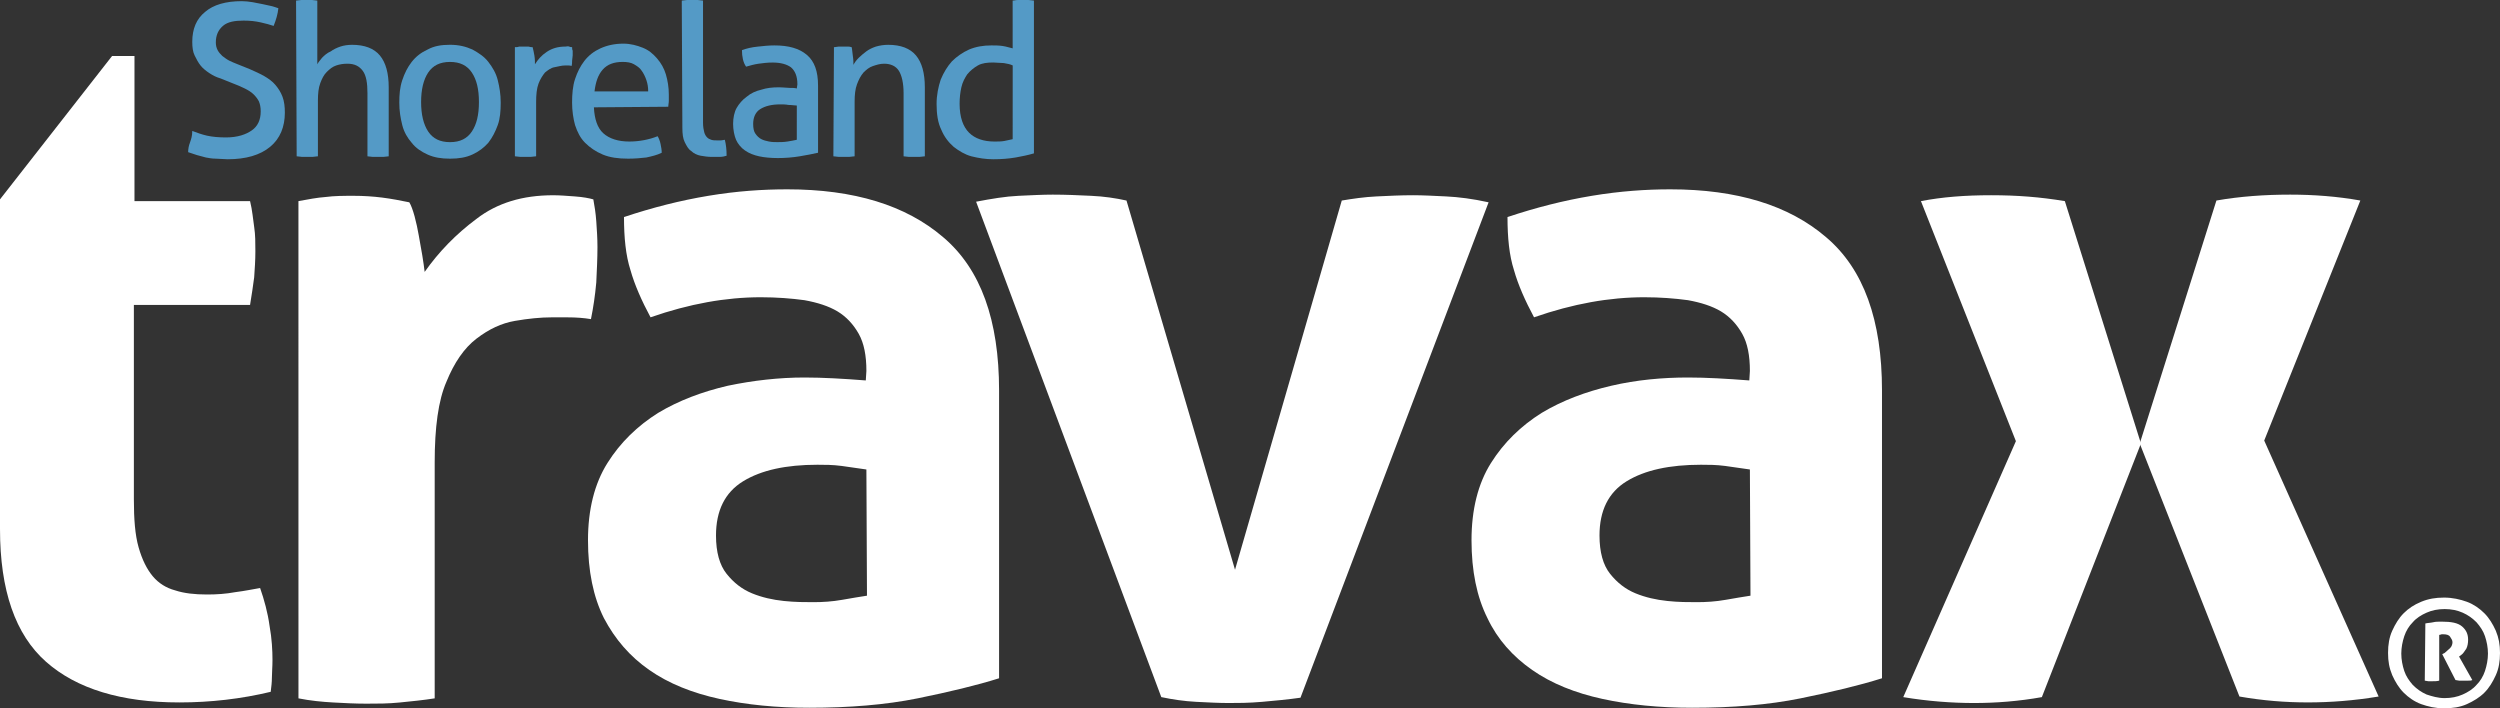
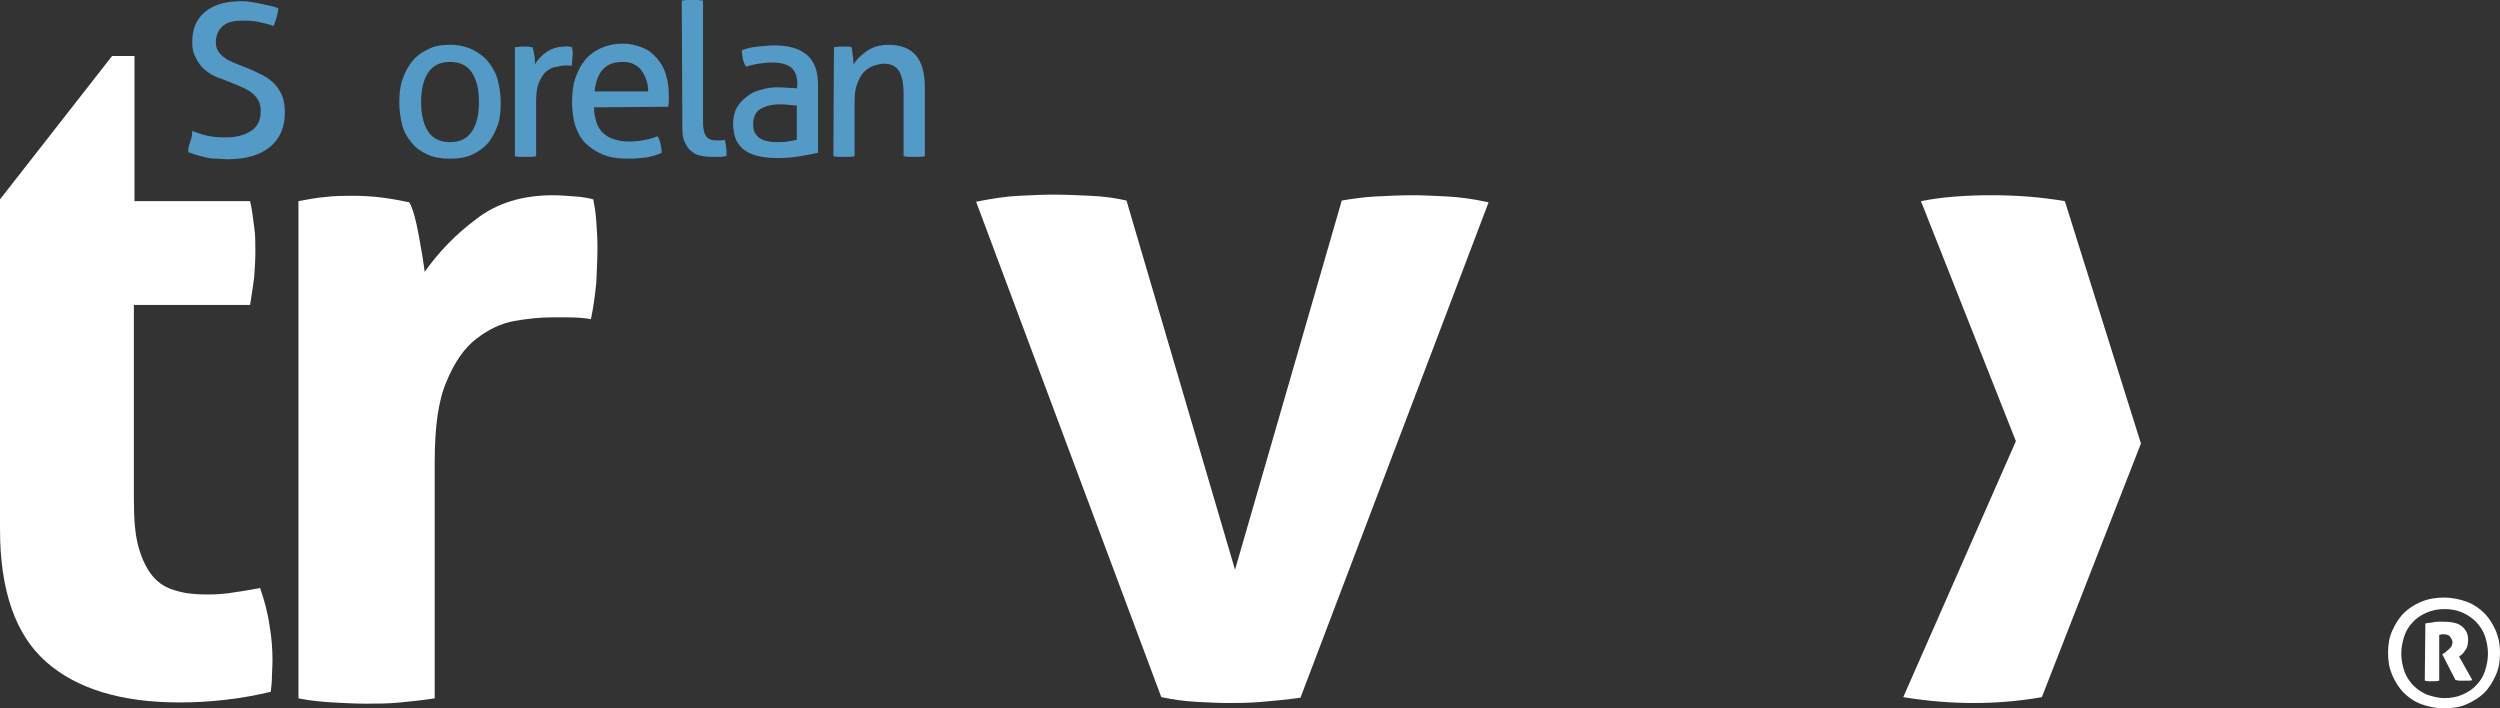
<svg xmlns="http://www.w3.org/2000/svg" version="1.1" id="Shoreland_Travax_Logo_Dark" x="0px" y="0px" viewBox="0 0 120 34" style="enable-background:new 0 0 120 34;" xml:space="preserve">
  <rect x="0" y="0" width="120" height="34" fill="#333333" stroke="none" />
  <style type="text/css">
	.st0{fill:#FFFFFF;}
	.st1{fill:#549AC6;}
</style>
  <path class="st0" d="M118.411,33.798c0.318-0.144,0.607-0.318,0.838-0.549c0.231-0.231,0.405-0.52,0.549-0.838  C119.942,32.093,120,31.747,120,31.342s-0.058-0.722-0.202-1.069c-0.144-0.318-0.318-0.607-0.549-0.838  s-0.52-0.433-0.838-0.549c-0.318-0.116-0.693-0.202-1.098-0.202c-0.405,0-0.751,0.058-1.098,0.202  c-0.347,0.144-0.607,0.318-0.838,0.549c-0.231,0.231-0.405,0.52-0.549,0.838s-0.202,0.664-0.202,1.069  s0.058,0.722,0.202,1.069c0.144,0.318,0.318,0.607,0.549,0.838c0.231,0.231,0.52,0.433,0.838,0.549  C116.533,33.913,116.909,34,117.313,34C117.718,34,118.093,33.942,118.411,33.798z M116.475,33.336  c-0.26-0.116-0.462-0.26-0.664-0.462c-0.173-0.202-0.318-0.405-0.405-0.664s-0.144-0.549-0.144-0.838  c0-0.289,0.058-0.578,0.144-0.838c0.087-0.26,0.231-0.491,0.405-0.664c0.173-0.202,0.405-0.347,0.664-0.462  c0.26-0.116,0.549-0.173,0.867-0.173c0.318,0,0.607,0.058,0.867,0.173c0.26,0.116,0.462,0.26,0.664,0.462  c0.173,0.202,0.318,0.405,0.405,0.664c0.087,0.26,0.144,0.549,0.144,0.838c0,0.289-0.058,0.578-0.144,0.838  s-0.231,0.491-0.405,0.664c-0.173,0.202-0.405,0.347-0.664,0.462c-0.26,0.116-0.549,0.173-0.867,0.173  C117.024,33.509,116.735,33.422,116.475,33.336z M116.389,32.671c0.058,0,0.116,0.029,0.173,0.029s0.116,0,0.173,0  c0.144,0,0.231,0,0.347-0.029v-2.196c0.058,0,0.087-0.029,0.116-0.029s0.058,0,0.087,0  c0.144,0,0.26,0.029,0.318,0.116c0.058,0.087,0.116,0.173,0.116,0.26c0,0.087-0.029,0.202-0.116,0.289  c-0.087,0.087-0.173,0.144-0.26,0.231l-0.116,0.058l0.636,1.242c0.058,0,0.116,0.029,0.173,0.029  c0.058,0,0.116,0,0.202,0c0.087,0,0.144,0,0.231,0s0.144,0,0.202-0.029l-0.636-1.127l0.116-0.087  c0.087-0.058,0.144-0.173,0.231-0.289c0.058-0.116,0.087-0.26,0.087-0.433c0-0.26-0.087-0.462-0.289-0.636  c-0.202-0.173-0.52-0.231-0.982-0.231c-0.144,0-0.289,0-0.405,0.029c-0.116,0.029-0.26,0.029-0.376,0.058  L116.389,32.671L116.389,32.671z" />
-   <path class="st0" d="M102.708,21.289l3.68-11.664c1.132-0.198,2.321-0.283,3.539-0.283  c1.132,0,2.265,0.085,3.369,0.283l-4.614,11.522l5.492,12.286c-1.189,0.198-2.321,0.283-3.397,0.283  s-2.151-0.085-3.284-0.283L102.708,21.289L102.708,21.289z" />
  <path class="st0" d="M96.763,21.176L92.205,9.654c1.019-0.198,2.123-0.283,3.369-0.283s2.35,0.085,3.539,0.283  l3.652,11.635l-4.756,12.173c-1.104,0.198-2.208,0.283-3.256,0.283c-1.048,0-2.208-0.085-3.397-0.283L96.763,21.176  L96.763,21.176z" />
-   <path class="st0" d="M83.995,17.807c0-0.736-0.113-1.331-0.368-1.784c-0.255-0.453-0.595-0.821-1.019-1.076  c-0.425-0.255-0.963-0.425-1.585-0.538c-0.623-0.085-1.331-0.141-2.095-0.141c-1.67,0-3.425,0.311-5.294,0.963  c-0.425-0.793-0.764-1.557-0.963-2.265c-0.227-0.708-0.311-1.557-0.311-2.548c1.359-0.453,2.689-0.793,4.048-1.019  s2.604-0.311,3.765-0.311c3.199,0,5.69,0.764,7.474,2.293c1.812,1.529,2.689,3.992,2.689,7.361v13.815  c-1.076,0.34-2.378,0.651-3.907,0.963c-1.529,0.311-3.256,0.453-5.209,0.453c-1.557,0-3.001-0.141-4.303-0.425  c-1.302-0.283-2.435-0.736-3.369-1.387c-0.934-0.651-1.67-1.472-2.151-2.491  c-0.51-1.019-0.764-2.265-0.764-3.737c0-1.472,0.311-2.718,0.934-3.709c0.623-0.991,1.444-1.784,2.435-2.406  c0.991-0.595,2.123-1.019,3.341-1.302c1.217-0.283,2.463-0.396,3.68-0.396c0.878,0,1.868,0.057,2.944,0.141  L83.995,17.807L83.995,17.807z M83.995,22.535c-0.368-0.057-0.764-0.113-1.189-0.17  c-0.425-0.057-0.821-0.057-1.161-0.057c-1.5,0-2.689,0.255-3.567,0.793s-1.302,1.415-1.302,2.604  c0,0.793,0.17,1.415,0.51,1.84c0.34,0.425,0.736,0.736,1.217,0.934s0.991,0.311,1.529,0.368  c0.538,0.057,0.991,0.057,1.415,0.057c0.453,0,0.906-0.028,1.387-0.113c0.453-0.085,0.849-0.141,1.189-0.198  L83.995,22.535L83.995,22.535z" />
  <path class="st0" d="M46.853,9.682c0.736-0.141,1.415-0.255,2.038-0.283c0.623-0.028,1.161-0.057,1.642-0.057  c0.623,0,1.217,0.028,1.84,0.057c0.623,0.028,1.189,0.113,1.699,0.227l5.209,17.722l5.124-17.722  c0.51-0.085,1.076-0.17,1.67-0.198c0.595-0.028,1.161-0.057,1.755-0.057c0.453,0,0.991,0.028,1.585,0.057  s1.274,0.113,2.038,0.283L62.423,33.49c-0.595,0.085-1.189,0.141-1.84,0.198c-0.651,0.057-1.189,0.057-1.614,0.057  c-0.453,0-0.991-0.028-1.557-0.057s-1.132-0.113-1.67-0.227L46.853,9.682L46.853,9.682z" />
-   <path class="st0" d="M41.587,17.807c0-0.736-0.113-1.331-0.368-1.784c-0.255-0.453-0.595-0.821-1.019-1.076  c-0.425-0.255-0.963-0.425-1.585-0.538c-0.623-0.085-1.331-0.141-2.095-0.141c-1.67,0-3.425,0.311-5.294,0.963  c-0.425-0.793-0.764-1.557-0.963-2.265c-0.227-0.708-0.311-1.557-0.311-2.548C31.311,9.965,32.641,9.625,34,9.399  c1.359-0.227,2.604-0.311,3.793-0.311c3.199,0,5.69,0.764,7.474,2.293c1.812,1.529,2.689,3.992,2.689,7.361  v13.815c-1.076,0.34-2.378,0.651-3.907,0.963c-1.529,0.311-3.284,0.453-5.209,0.453c-1.557,0-3.001-0.141-4.303-0.425  c-1.302-0.283-2.435-0.736-3.369-1.387c-0.934-0.651-1.642-1.472-2.18-2.491  c-0.51-1.019-0.764-2.265-0.764-3.737c0-1.472,0.311-2.718,0.934-3.709c0.623-0.991,1.444-1.784,2.435-2.406  c0.991-0.595,2.123-1.019,3.341-1.302c1.217-0.255,2.463-0.396,3.68-0.396c0.878,0,1.868,0.057,2.944,0.141  L41.587,17.807L41.587,17.807z M41.587,22.535c-0.368-0.057-0.764-0.113-1.189-0.17  c-0.425-0.057-0.821-0.057-1.161-0.057c-1.5,0-2.689,0.255-3.567,0.793s-1.302,1.415-1.302,2.604  c0,0.793,0.17,1.415,0.51,1.84s0.736,0.736,1.217,0.934c0.481,0.198,0.991,0.311,1.529,0.368  s1.019,0.057,1.415,0.057c0.453,0,0.906-0.028,1.387-0.113c0.453-0.085,0.849-0.141,1.189-0.198L41.587,22.535  L41.587,22.535z" />
  <path class="st0" d="M14.325,9.654c0.453-0.085,0.906-0.17,1.302-0.198c0.425-0.057,0.878-0.057,1.359-0.057  c0.453,0,0.906,0.028,1.359,0.085c0.453,0.057,0.878,0.141,1.302,0.227c0.085,0.141,0.17,0.368,0.255,0.679  s0.141,0.595,0.198,0.906c0.057,0.311,0.113,0.651,0.17,0.963c0.057,0.311,0.085,0.595,0.113,0.793  c0.679-0.963,1.5-1.812,2.491-2.548c0.991-0.764,2.208-1.132,3.68-1.132c0.311,0,0.651,0.028,1.048,0.057  s0.679,0.085,0.878,0.141c0.057,0.311,0.113,0.651,0.141,1.048c0.028,0.396,0.057,0.821,0.057,1.246  c0,0.51-0.028,1.104-0.057,1.699c-0.057,0.623-0.141,1.189-0.255,1.755c-0.34-0.057-0.708-0.085-1.132-0.085  h-0.764c-0.51,0-1.104,0.057-1.755,0.17c-0.651,0.113-1.246,0.396-1.84,0.849  c-0.595,0.453-1.076,1.161-1.444,2.067c-0.396,0.906-0.566,2.208-0.566,3.878v11.324  c-0.538,0.085-1.104,0.142-1.67,0.198c-0.566,0.057-1.076,0.057-1.614,0.057s-1.048-0.028-1.585-0.057  s-1.104-0.085-1.67-0.198L14.325,9.654z" />
  <path class="st0" d="M12.938,30.037c-0.085-0.623-0.255-1.246-0.453-1.812c-0.34,0.057-0.736,0.142-1.189,0.198  c-0.453,0.085-0.906,0.113-1.359,0.113c-0.595,0-1.104-0.057-1.529-0.198c-0.425-0.113-0.793-0.34-1.076-0.679  c-0.283-0.34-0.51-0.793-0.679-1.387c-0.17-0.595-0.227-1.359-0.227-2.293v-9.342h5.577  c0.085-0.481,0.141-0.934,0.198-1.331c0.028-0.396,0.057-0.821,0.057-1.246c0-0.396,0-0.793-0.057-1.161  c-0.057-0.368-0.085-0.793-0.198-1.246H6.455V2.689H5.379L0,9.569v15.146l0,0v0.679  c0,2.944,0.736,5.067,2.208,6.37c1.472,1.302,3.624,1.953,6.398,1.953c1.5,0,2.973-0.17,4.388-0.51  c0.028-0.227,0.057-0.453,0.057-0.679s0.028-0.51,0.028-0.849C13.079,31.226,13.051,30.66,12.938,30.037  L12.938,30.037z" />
-   <path class="st1" d="M48.608,6.681c-0.113,0.028-0.255,0.057-0.396,0.085c-0.141,0.028-0.311,0.028-0.481,0.028  c-0.51,0-0.934-0.141-1.217-0.425c-0.283-0.283-0.453-0.736-0.453-1.387c0-0.283,0.028-0.538,0.085-0.793  c0.057-0.255,0.17-0.453,0.283-0.623c0.141-0.17,0.311-0.311,0.51-0.425c0.198-0.113,0.453-0.141,0.736-0.141  c0.17,0,0.34,0.028,0.51,0.028c0.17,0.028,0.311,0.057,0.425,0.113L48.608,6.681L48.608,6.681z M48.608,2.321  c-0.142-0.028-0.283-0.085-0.481-0.113c-0.17-0.028-0.368-0.028-0.538-0.028c-0.396,0-0.736,0.057-1.076,0.198  c-0.311,0.141-0.595,0.34-0.821,0.566c-0.227,0.255-0.396,0.538-0.538,0.878  c-0.113,0.34-0.198,0.736-0.198,1.161c0,0.481,0.057,0.906,0.227,1.246c0.141,0.34,0.34,0.595,0.595,0.821  c0.255,0.198,0.538,0.368,0.849,0.453c0.34,0.085,0.679,0.141,1.048,0.141c0.396,0,0.736-0.028,1.076-0.085  c0.311-0.057,0.595-0.113,0.878-0.198V0.028C49.542,0.028,49.457,0,49.372,0c-0.085,0-0.17,0-0.255,0  c-0.057,0-0.141,0-0.255,0c-0.113,0-0.17,0.028-0.255,0.028L48.608,2.321L48.608,2.321z" />
  <path class="st1" d="M40.002,7.502c0.085,0,0.17,0.028,0.255,0.028c0.085,0,0.17,0,0.255,0s0.17,0,0.255,0  c0.085,0,0.17-0.028,0.255-0.028V4.869c0-0.311,0.028-0.595,0.113-0.821c0.085-0.227,0.17-0.396,0.311-0.566  c0.141-0.141,0.283-0.255,0.453-0.311s0.34-0.113,0.538-0.113c0.311,0,0.566,0.113,0.708,0.34  c0.142,0.227,0.227,0.595,0.227,1.076v3.029c0.085,0,0.17,0.028,0.255,0.028c0.085,0,0.17,0,0.255,0  s0.17,0,0.255,0c0.085,0,0.17-0.028,0.255-0.028V4.19c0-0.679-0.141-1.189-0.425-1.529  c-0.283-0.34-0.736-0.51-1.331-0.51c-0.198,0-0.396,0.028-0.595,0.085c-0.17,0.057-0.34,0.141-0.453,0.227  c-0.113,0.085-0.255,0.198-0.368,0.311c-0.113,0.113-0.198,0.227-0.255,0.34c0-0.113,0-0.255-0.028-0.425  s-0.028-0.311-0.057-0.425c-0.085-0.028-0.142-0.028-0.198-0.028s-0.141,0-0.198,0s-0.141,0-0.227,0  c-0.057,0-0.141,0.028-0.227,0.028L40.002,7.502L40.002,7.502z" />
  <path class="st1" d="M38.246,4.247c-0.085-0.028-0.227-0.028-0.34-0.028c-0.113,0-0.311-0.028-0.538-0.028  c-0.283,0-0.566,0.028-0.821,0.113c-0.255,0.057-0.51,0.17-0.708,0.34c-0.198,0.141-0.368,0.34-0.481,0.538  C35.246,5.379,35.189,5.662,35.189,5.945c0,0.283,0.057,0.566,0.141,0.764c0.085,0.198,0.255,0.396,0.425,0.51  c0.198,0.141,0.425,0.227,0.679,0.283s0.566,0.085,0.906,0.085c0.34,0,0.708-0.028,1.048-0.085  c0.34-0.057,0.623-0.113,0.878-0.17V4.105c0-0.679-0.17-1.161-0.538-1.472s-0.878-0.453-1.557-0.453  c-0.255,0-0.538,0.028-0.793,0.057c-0.283,0.028-0.538,0.085-0.764,0.17c0,0.311,0.057,0.595,0.198,0.793  c0.198-0.057,0.396-0.113,0.595-0.141c0.198-0.028,0.425-0.057,0.679-0.057c0.396,0,0.679,0.085,0.878,0.227  c0.198,0.17,0.311,0.425,0.311,0.821L38.246,4.247L38.246,4.247z M38.246,6.709  c-0.113,0.028-0.283,0.057-0.453,0.085c-0.17,0.028-0.34,0.028-0.481,0.028c-0.113,0-0.255,0-0.396-0.028  s-0.255-0.057-0.368-0.113c-0.113-0.057-0.198-0.141-0.283-0.255s-0.113-0.283-0.113-0.481  c0-0.311,0.113-0.566,0.34-0.708s0.538-0.227,0.963-0.227c0.113,0,0.255,0,0.396,0.028  c0.17,0,0.283,0.028,0.396,0.028L38.246,6.709L38.246,6.709z" />
  <path class="st1" d="M32.754,6.143c0,0.283,0.028,0.51,0.113,0.679c0.085,0.17,0.17,0.34,0.311,0.425  c0.113,0.113,0.283,0.198,0.453,0.227s0.34,0.057,0.538,0.057c0.113,0,0.227,0,0.368,0  c0.141,0,0.255-0.028,0.34-0.057c0-0.283-0.028-0.538-0.085-0.764c-0.057,0-0.113,0.028-0.198,0.028  c-0.085,0-0.141,0-0.198,0c-0.085,0-0.17,0-0.255-0.028C34.057,6.681,34,6.653,33.943,6.596  c-0.057-0.057-0.113-0.141-0.141-0.255s-0.057-0.255-0.057-0.453V0.028C33.66,0.028,33.575,0,33.49,0  s-0.17,0-0.255,0s-0.17,0-0.255,0s-0.17,0.028-0.255,0.028L32.754,6.143L32.754,6.143z" />
  <path class="st1" d="M28.536,4.388c0.057-0.453,0.17-0.793,0.396-1.048s0.538-0.368,0.963-0.368  c0.198,0,0.396,0.028,0.538,0.113s0.283,0.17,0.368,0.311c0.085,0.113,0.17,0.283,0.227,0.453  c0.057,0.17,0.085,0.34,0.085,0.538H28.536z M32.075,5.124c0-0.085,0.028-0.17,0.028-0.283s0-0.198,0-0.311  c0-0.34-0.057-0.679-0.142-0.963c-0.085-0.283-0.227-0.538-0.425-0.764c-0.198-0.227-0.396-0.396-0.679-0.51  c-0.283-0.113-0.595-0.198-0.934-0.198c-0.425,0-0.793,0.085-1.104,0.227c-0.311,0.141-0.566,0.34-0.764,0.595  s-0.34,0.538-0.453,0.878s-0.142,0.736-0.142,1.132c0,0.396,0.057,0.764,0.142,1.076  c0.113,0.34,0.255,0.623,0.481,0.849c0.227,0.227,0.51,0.425,0.849,0.566s0.736,0.198,1.217,0.198  c0.34,0,0.623-0.028,0.878-0.057c0.255-0.057,0.51-0.113,0.736-0.227c0-0.141-0.028-0.283-0.057-0.425  s-0.085-0.283-0.141-0.368c-0.425,0.17-0.906,0.255-1.359,0.255c-0.538,0-0.963-0.141-1.246-0.396  c-0.283-0.255-0.425-0.679-0.453-1.246L32.075,5.124L32.075,5.124z" />
  <path class="st1" d="M24.714,7.502c0.085,0,0.17,0.028,0.255,0.028s0.17,0,0.255,0s0.17,0,0.255,0  s0.17-0.028,0.255-0.028V4.898c0-0.34,0.028-0.651,0.113-0.878c0.085-0.227,0.198-0.396,0.311-0.538  c0.142-0.113,0.283-0.227,0.453-0.255c0.17-0.028,0.34-0.085,0.51-0.085h0.142c0.057,0,0.113,0,0.17,0.028  c0.028-0.085,0.028-0.17,0.028-0.255c0-0.085,0.028-0.17,0.028-0.255c0-0.085,0-0.141,0-0.227  c-0.028-0.057-0.028-0.113-0.028-0.17c-0.028,0-0.085,0-0.141-0.028c-0.057-0.028-0.113,0-0.17,0  c-0.368,0-0.651,0.085-0.906,0.255c-0.255,0.17-0.425,0.368-0.566,0.595c0-0.113,0-0.255-0.028-0.425  c-0.028-0.17-0.057-0.283-0.085-0.396c-0.057,0-0.113,0-0.198-0.028c-0.085,0-0.141,0-0.227,0s-0.141,0-0.227,0  c-0.057,0.028-0.113,0.028-0.198,0.028V7.502L24.714,7.502z" />
  <path class="st1" d="M20.553,6.313c-0.227-0.34-0.34-0.821-0.34-1.415s0.113-1.076,0.34-1.415  c0.227-0.34,0.566-0.51,1.048-0.51c0.481,0,0.821,0.17,1.048,0.51s0.34,0.793,0.34,1.415  s-0.113,1.076-0.34,1.415c-0.227,0.34-0.566,0.51-1.048,0.51C21.119,6.823,20.779,6.653,20.553,6.313z   M22.676,7.417c0.311-0.141,0.566-0.34,0.764-0.566c0.198-0.255,0.34-0.538,0.453-0.849  c0.113-0.311,0.141-0.679,0.141-1.076c0-0.396-0.057-0.736-0.141-1.076s-0.255-0.623-0.453-0.878  s-0.453-0.425-0.764-0.595c-0.311-0.141-0.651-0.227-1.076-0.227S20.836,2.208,20.525,2.378  c-0.311,0.141-0.566,0.34-0.764,0.595c-0.198,0.255-0.34,0.538-0.453,0.878  c-0.113,0.34-0.142,0.679-0.142,1.076c0,0.396,0.057,0.736,0.142,1.076c0.085,0.34,0.255,0.623,0.453,0.849  c0.198,0.255,0.453,0.425,0.764,0.566s0.651,0.198,1.076,0.198S22.365,7.559,22.676,7.417z" />
-   <path class="st1" d="M14.24,7.502c0.085,0,0.17,0.028,0.255,0.028c0.085,0,0.17,0,0.255,0s0.17,0,0.255,0  s0.17-0.028,0.255-0.028V4.813c0-0.311,0.028-0.595,0.113-0.821s0.17-0.396,0.311-0.538  c0.141-0.141,0.283-0.255,0.453-0.311c0.17-0.057,0.34-0.085,0.538-0.085c0.34,0,0.566,0.113,0.736,0.34  c0.17,0.227,0.227,0.595,0.227,1.076v3.029c0.085,0,0.17,0.028,0.255,0.028c0.085,0,0.17,0,0.255,0  s0.17,0,0.255,0s0.17-0.028,0.255-0.028V4.19c0-0.679-0.142-1.189-0.425-1.529  c-0.283-0.34-0.736-0.51-1.331-0.51c-0.198,0-0.396,0.028-0.566,0.085c-0.17,0.057-0.34,0.141-0.453,0.227  c-0.198,0.085-0.311,0.198-0.425,0.311c-0.085,0.113-0.17,0.198-0.227,0.311V0.028  C15.146,0.028,15.061,0,14.976,0c-0.085,0-0.17,0-0.255,0c-0.085,0-0.17,0-0.255,0s-0.17,0.028-0.255,0.028  L14.24,7.502L14.24,7.502z" />
  <path class="st1" d="M9.116,6.851c-0.057,0.141-0.085,0.311-0.085,0.453c0.141,0.057,0.283,0.085,0.425,0.141  C9.597,7.474,9.739,7.53,9.88,7.559c0.141,0.028,0.311,0.057,0.481,0.057c0.17,0,0.368,0.028,0.566,0.028  c0.878,0,1.557-0.198,2.038-0.595c0.481-0.396,0.708-0.963,0.708-1.642c0-0.283-0.028-0.538-0.113-0.764  c-0.085-0.227-0.198-0.396-0.34-0.566c-0.141-0.17-0.34-0.311-0.538-0.425s-0.453-0.227-0.708-0.34  l-0.566-0.227c-0.141-0.057-0.283-0.113-0.396-0.17s-0.227-0.141-0.34-0.227  c-0.085-0.085-0.17-0.17-0.227-0.283c-0.057-0.113-0.085-0.227-0.085-0.368c0-0.34,0.113-0.595,0.34-0.793  s0.566-0.255,0.991-0.255c0.311,0,0.566,0.028,0.821,0.085s0.453,0.113,0.623,0.17  c0.113-0.283,0.198-0.566,0.227-0.849c-0.227-0.085-0.481-0.141-0.764-0.198  c-0.283-0.057-0.651-0.141-0.991-0.141c-0.764,0-1.359,0.17-1.755,0.51C9.427,0.906,9.229,1.387,9.229,2.01  c0,0.255,0.028,0.481,0.113,0.651C9.427,2.831,9.512,3.001,9.625,3.142c0.113,0.141,0.255,0.255,0.425,0.368  s0.34,0.198,0.538,0.255l0.566,0.227c0.227,0.085,0.425,0.17,0.595,0.255c0.17,0.085,0.311,0.17,0.425,0.283  c0.113,0.113,0.198,0.227,0.255,0.34c0.057,0.141,0.085,0.283,0.085,0.481c0,0.396-0.141,0.708-0.425,0.906  c-0.283,0.198-0.679,0.34-1.246,0.34c-0.34,0-0.651-0.028-0.906-0.085C9.682,6.455,9.456,6.37,9.229,6.285  C9.229,6.54,9.172,6.681,9.116,6.851L9.116,6.851z" />
</svg>